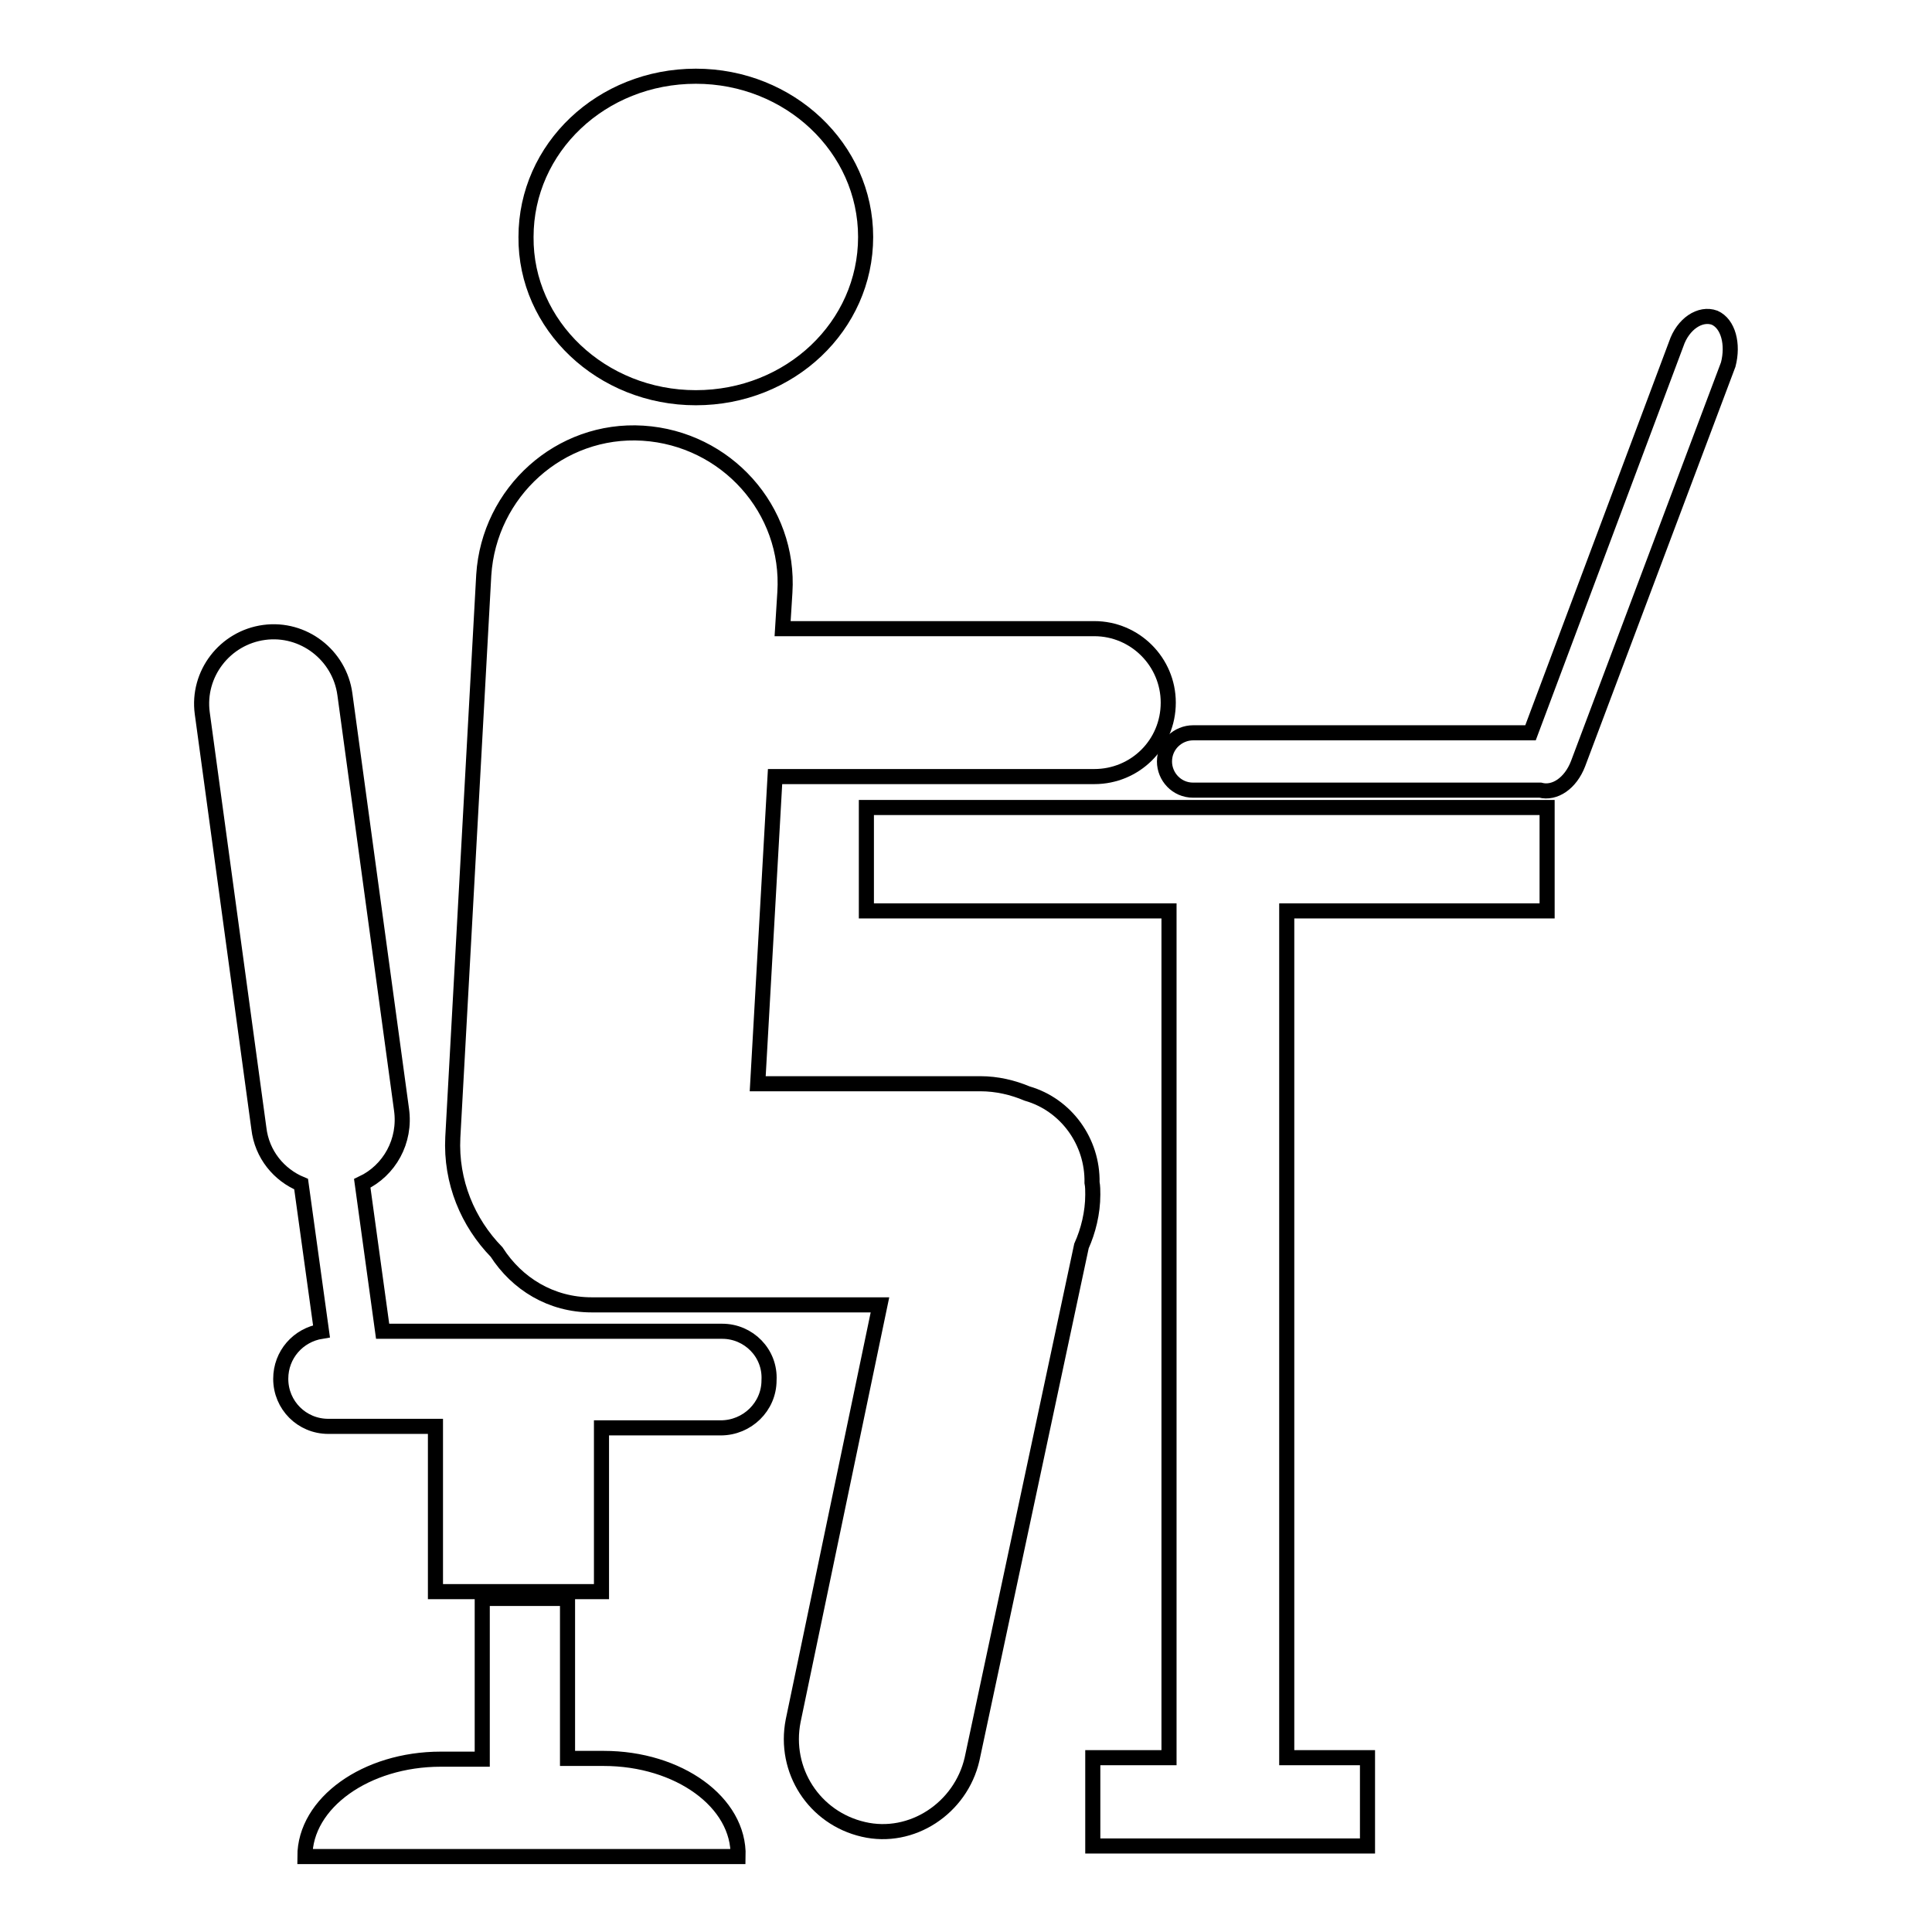
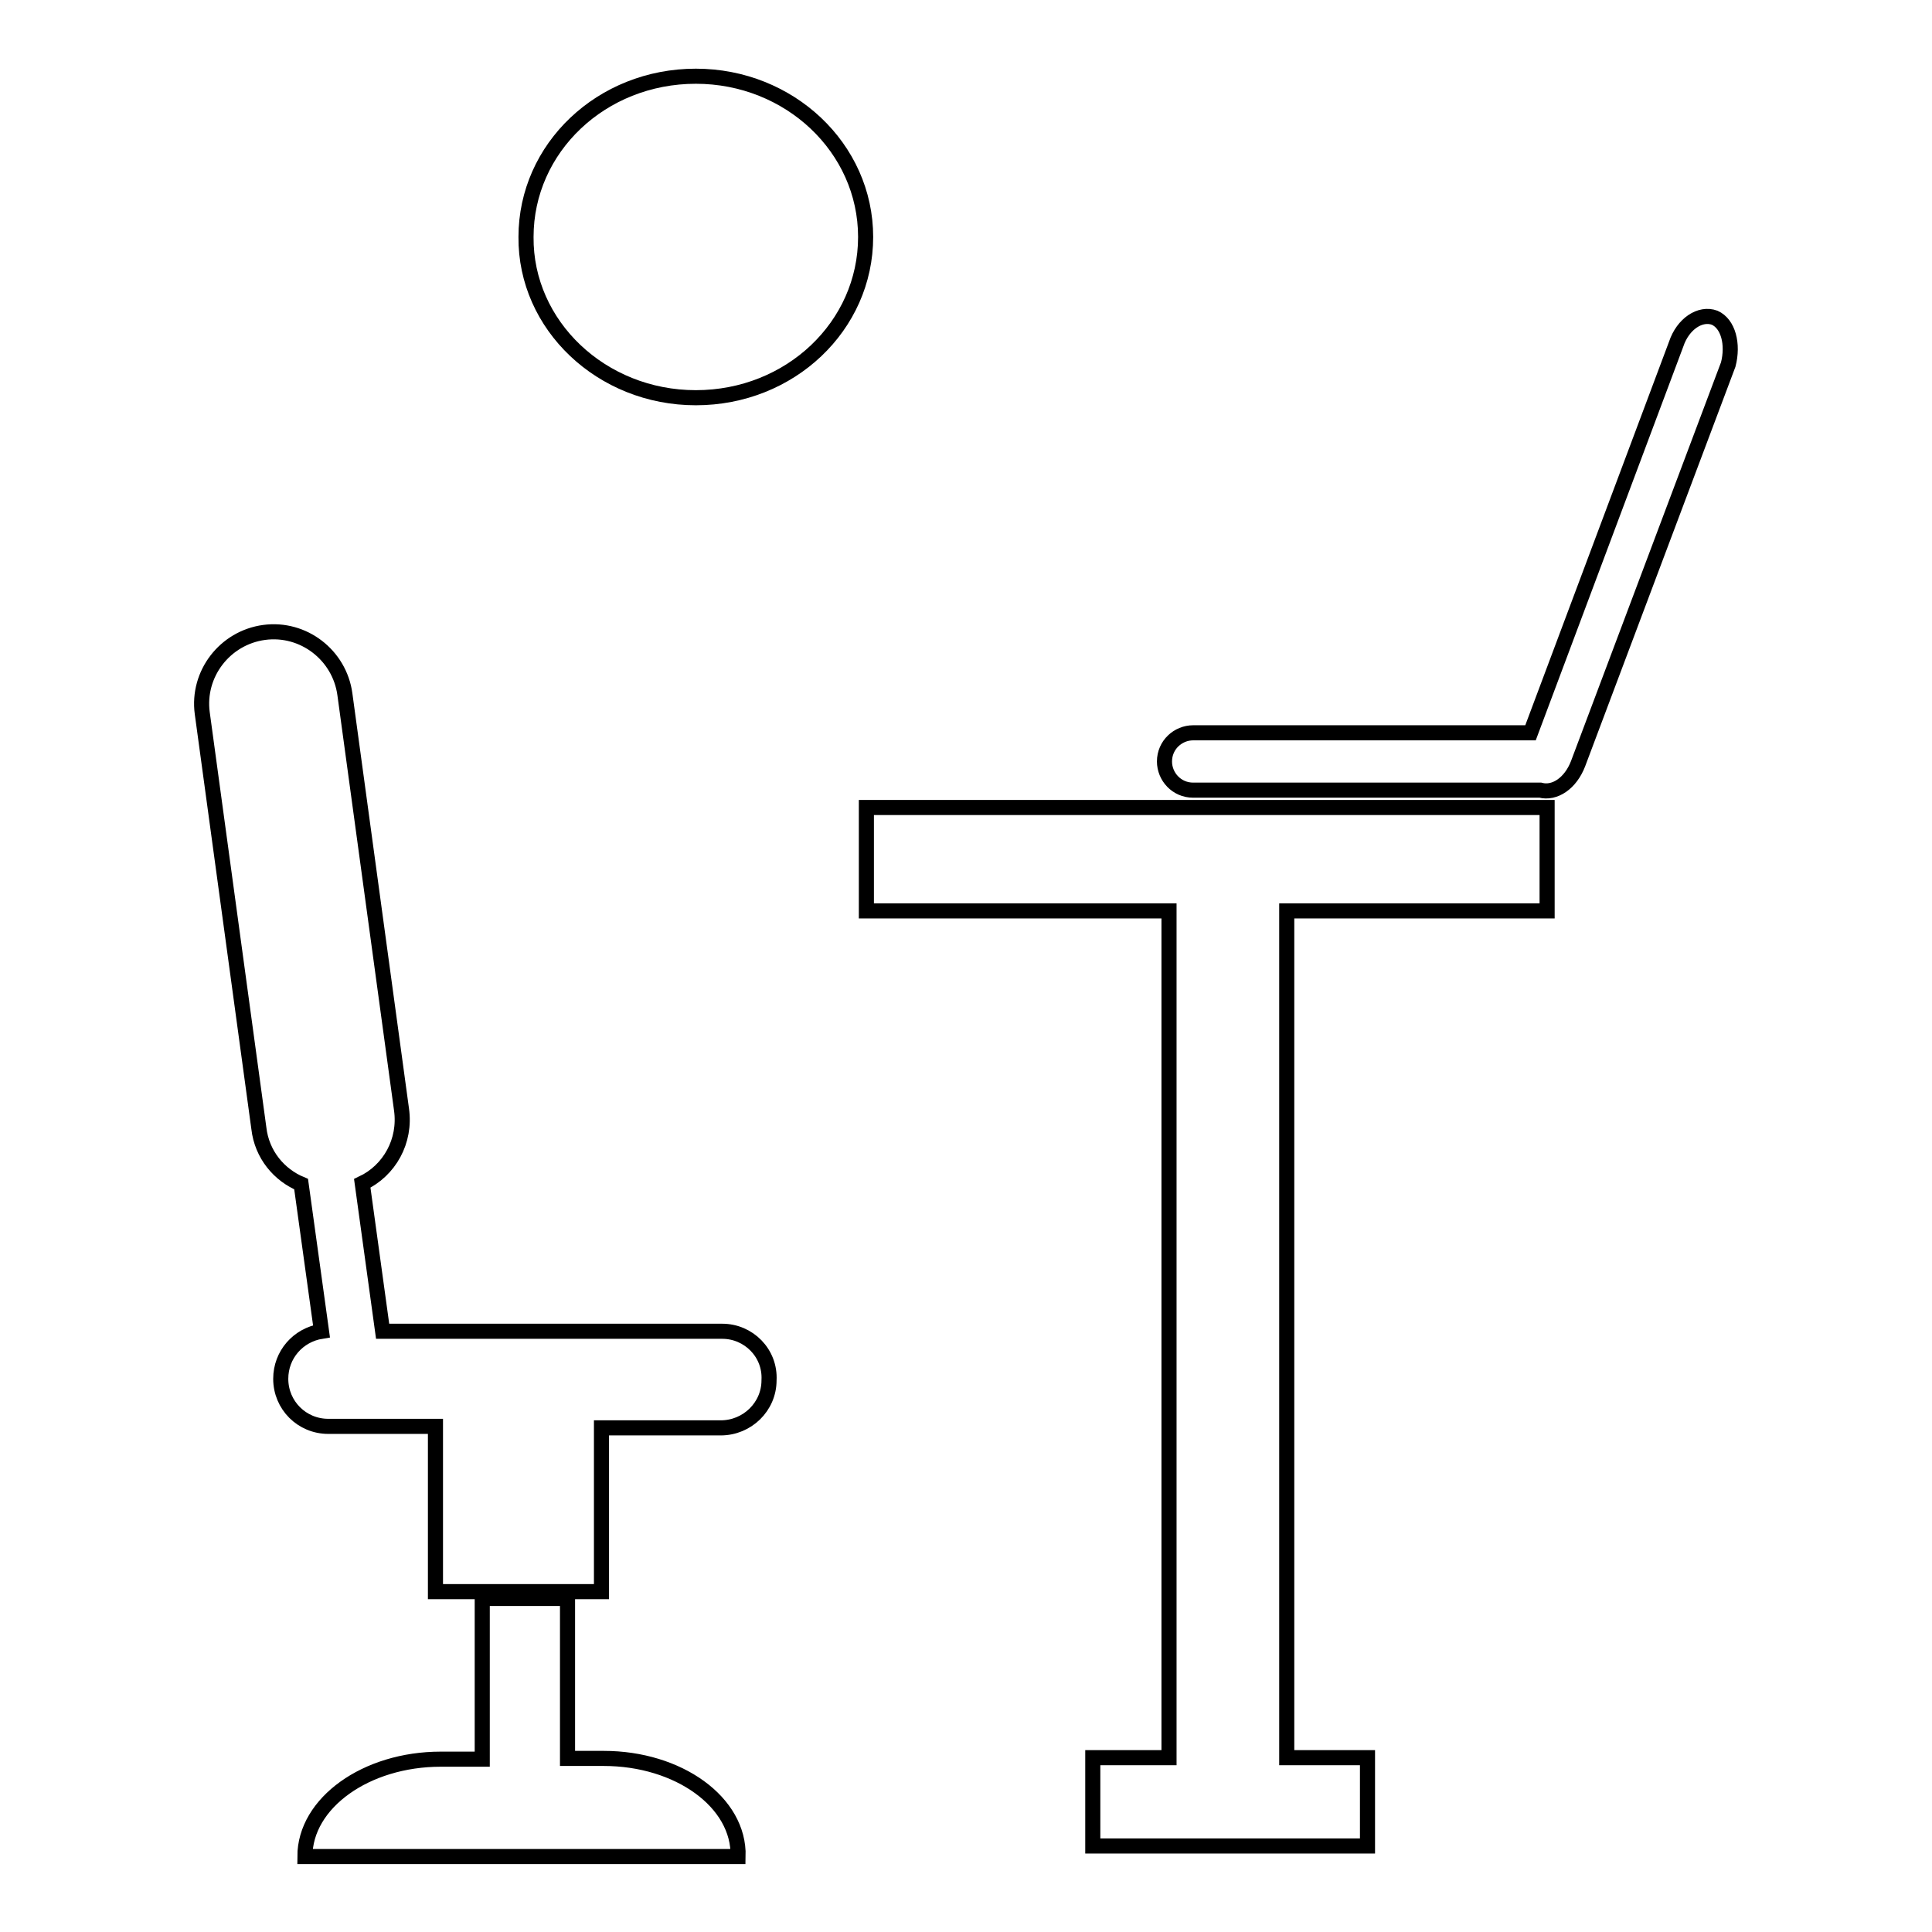
<svg xmlns="http://www.w3.org/2000/svg" version="1.1" x="0px" y="0px" viewBox="0 0 256 256" enable-background="new 0 0 256 256" xml:space="preserve">
  <g>
-     <path stroke-width="2" fill-opacity="0" stroke="#000000" d="M144.8,158.3c0-0.5,0-1.1-0.1-1.6c0.1-5.4-3.4-10.3-8.6-11.8c-1.9-0.8-4-1.3-6.2-1.3h-29.5l2.3-40.7H145 c5.4,0,9.8-4.3,9.8-9.8c0-5.4-4.4-9.8-9.8-9.8h-41.3l0.3-4.8c0.7-11-7.8-20.4-18.8-21.1c-11-0.7-20.4,7.8-21.1,18.8L60,150.7 c-0.3,5.9,2,11.3,5.8,15.2c2.7,4.2,7.2,7,12.6,7h38.2L105.1,228c-1.3,6.6,2.8,12.9,9.3,14.4c6.4,1.5,12.9-2.8,14.4-9.3l14.5-68 C144.2,163.1,144.8,160.7,144.8,158.3z" />
    <path stroke-width="2" fill-opacity="0" stroke="#000000" d="M95.7,176.4H50.7L48,156.8c3.6-1.7,5.8-5.6,5.2-9.8l-7.5-55c-0.7-5.2-5.5-8.9-10.7-8.2 c-5.2,0.7-8.9,5.5-8.2,10.7l7.5,55c0.4,3.5,2.7,6.2,5.6,7.4l2.7,19.5c-3.1,0.5-5.4,3.1-5.4,6.3c0,3.5,2.8,6.3,6.3,6.3h14.2v21.9h22 v-21.7h15.8c3.5,0,6.4-2.8,6.4-6.3C102.1,179.3,99.2,176.4,95.7,176.4z M80,233h-4.8v-21.2H63.9v21.3h-5.5c-9.9,0-18,5.8-18,12.9 h57.4C98,238.8,89.9,233,80,233z M114.9,120.7h40v112.2h-10.1v11.7h36.4v-11.7h-10.7V120.7H205V107h-90.2V120.7z M227.2,42.1 c-1.9-0.7-4.2,0.8-5.1,3.5l-19.3,51.5h-44.7c-2,0-3.8,1.6-3.8,3.8c0,2,1.6,3.8,3.8,3.8h46c1.9,0.5,4-0.9,5-3.5l19.9-52.9 C229.7,45.6,229,42.9,227.2,42.1z M92.2,52.7c12.5,0,22.5-9.5,22.5-21.3c0-11.8-10.1-21.3-22.5-21.3c-12.5,0-22.5,9.5-22.5,21.3 C69.6,43.1,79.7,52.7,92.2,52.7z" />
  </g>
</svg>